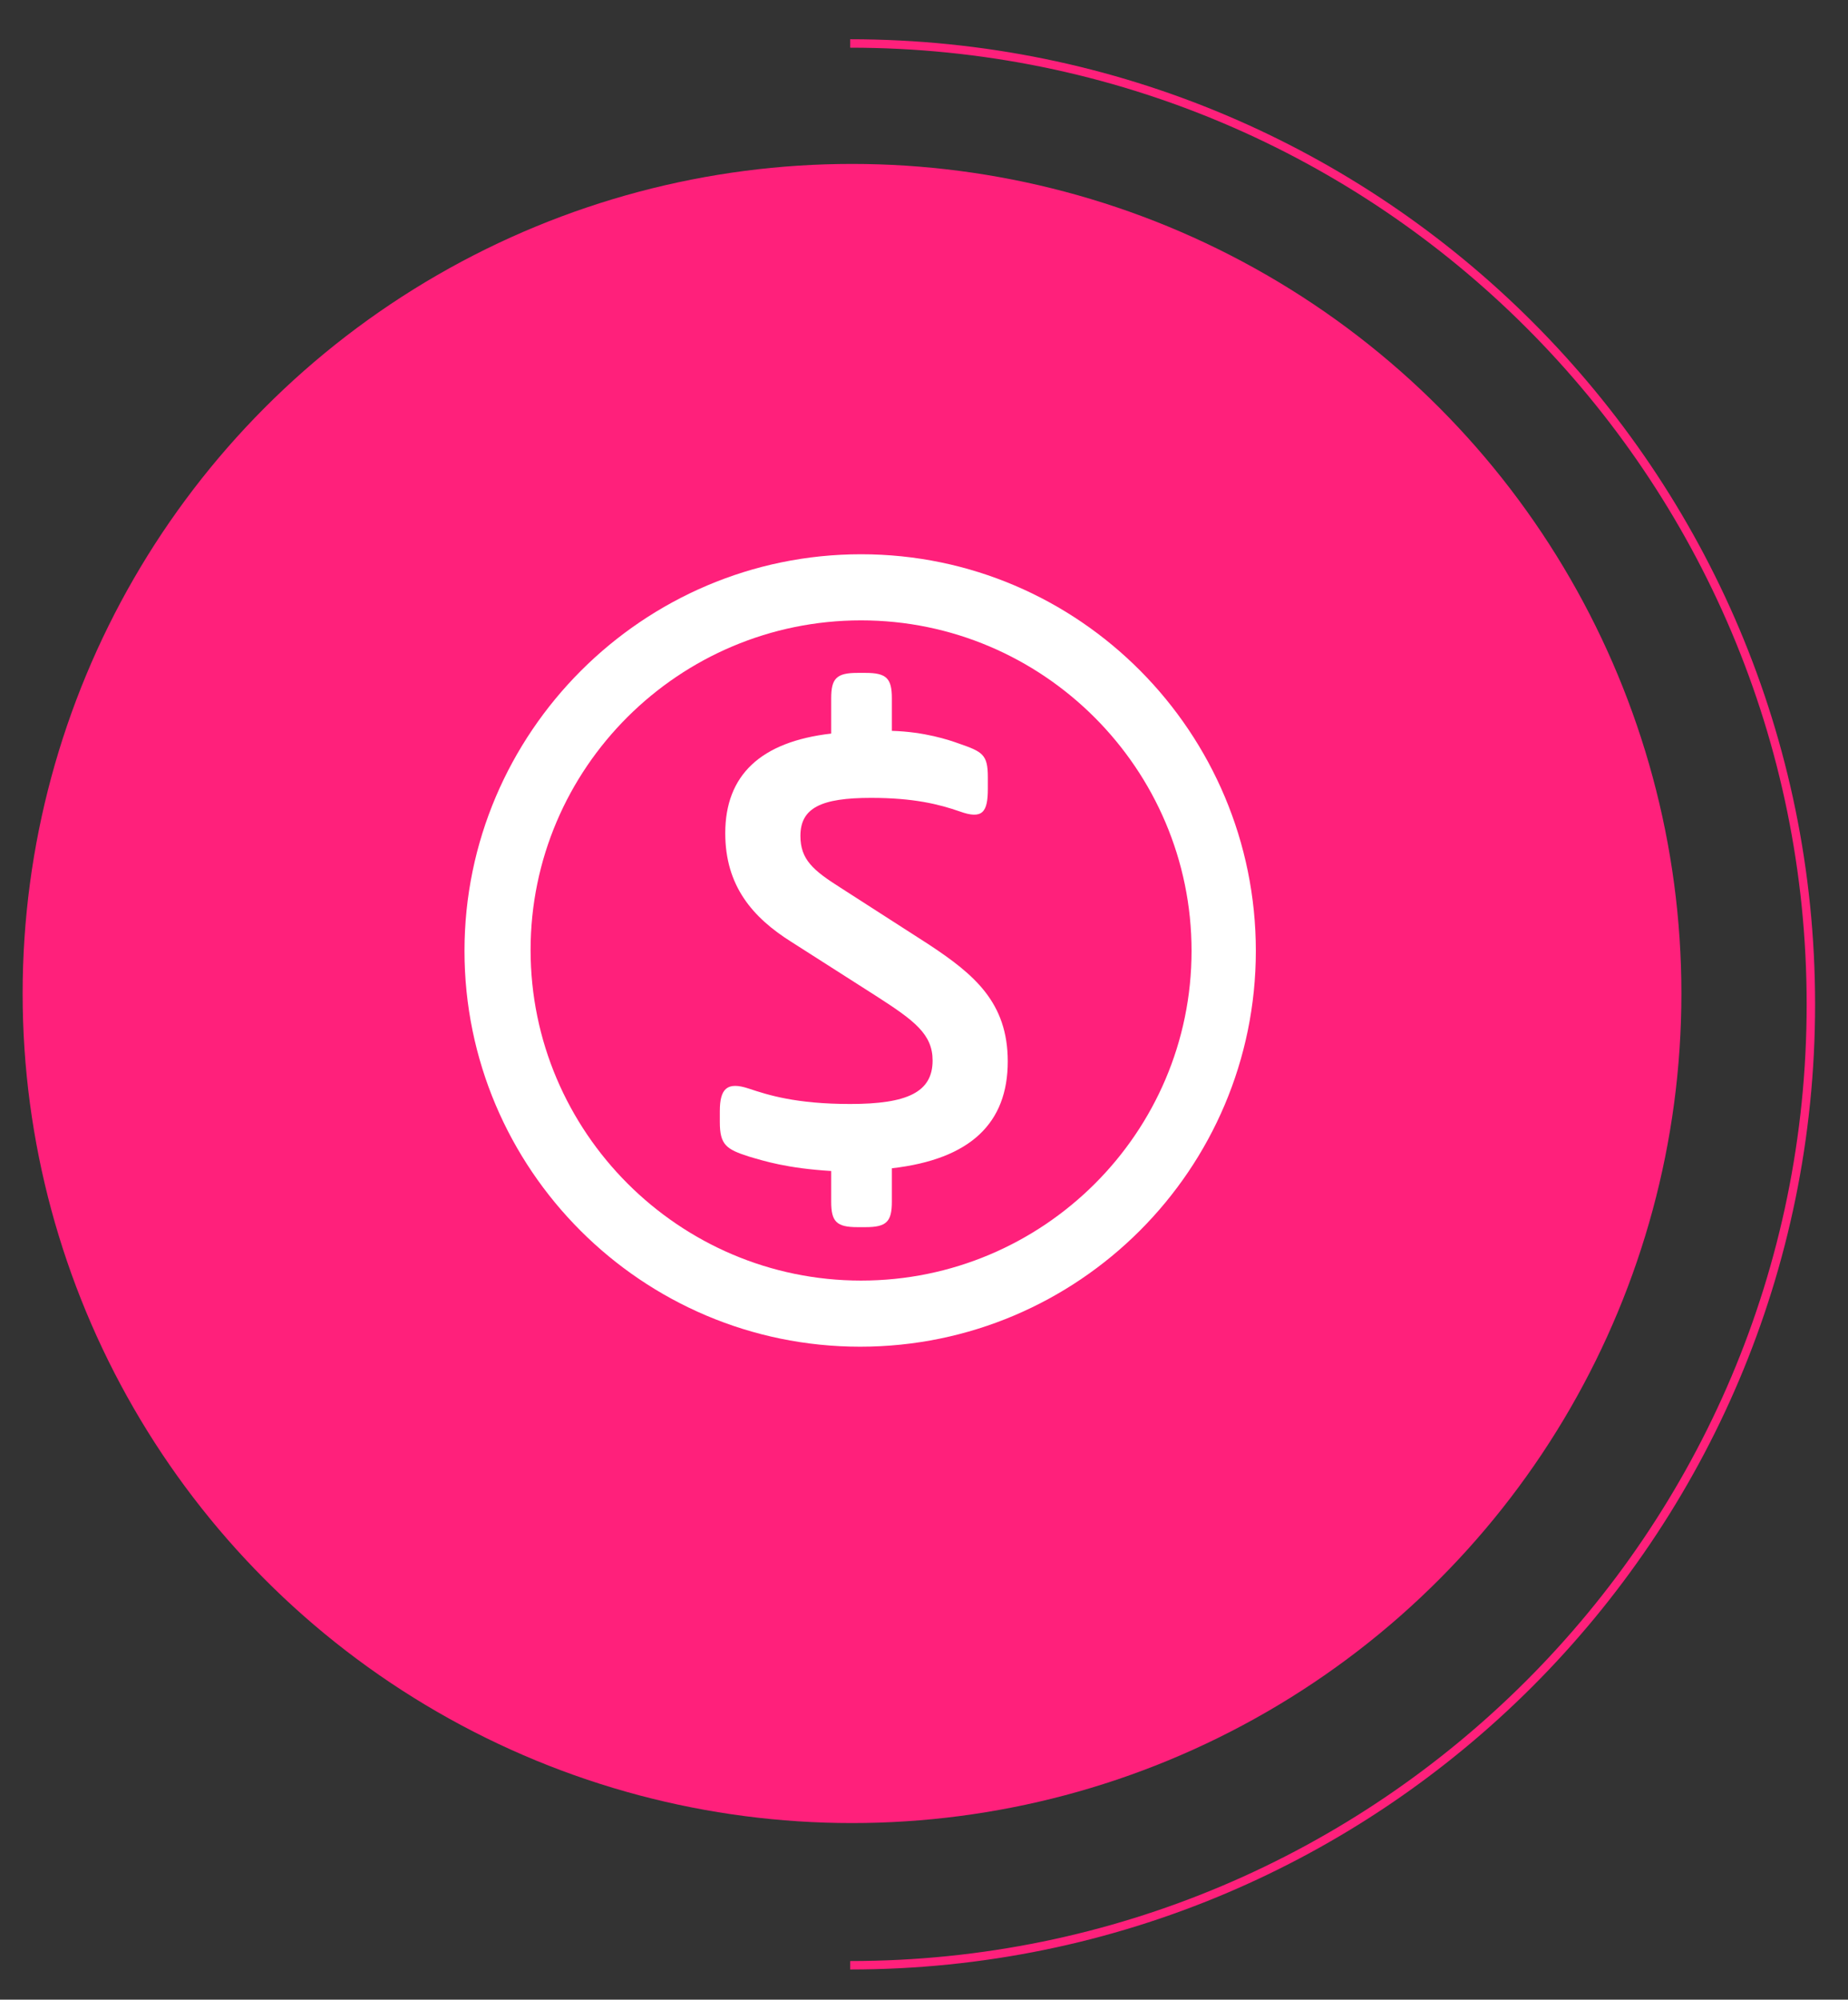
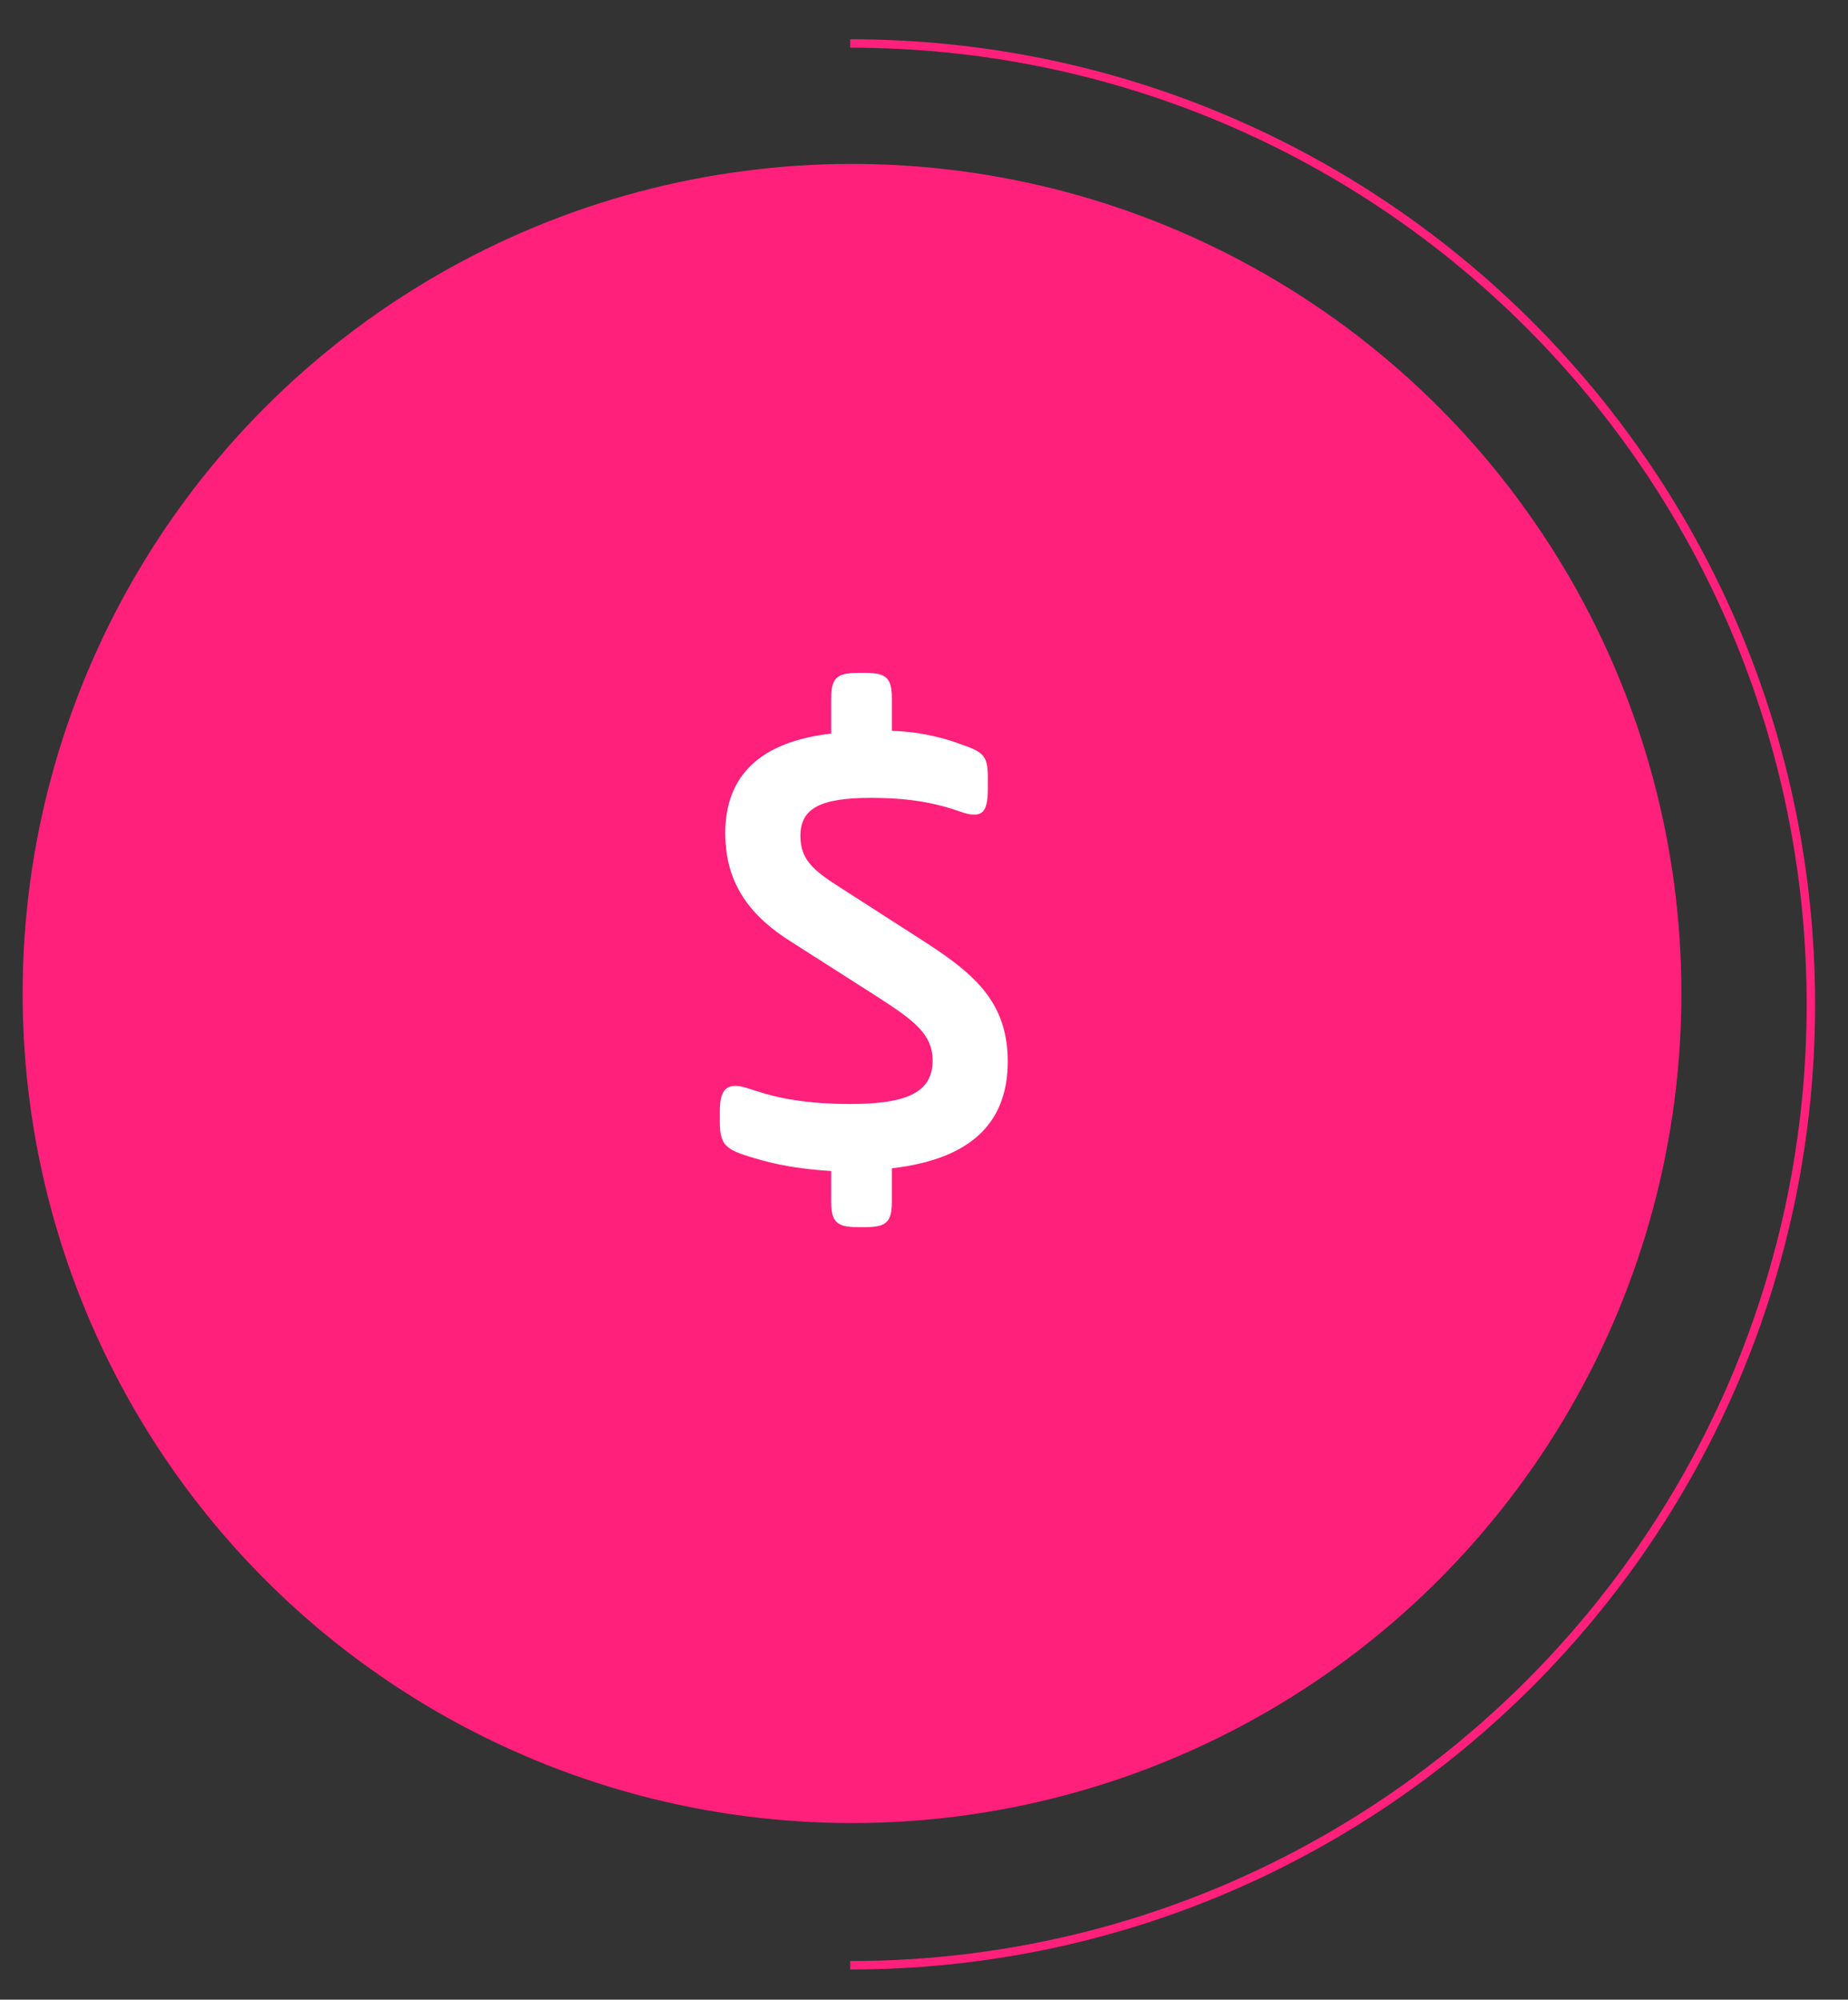
<svg xmlns="http://www.w3.org/2000/svg" version="1.1" id="Capa_1" x="0px" y="0px" viewBox="0 0 204.1 220.8" style="enable-background:new 0 0 204.1 220.8;" xml:space="preserve">
  <rect x="0" y="0" width="204.1" height="220.8" fill="#333333" stroke="none" />
  <style type="text/css">
	.st0{fill:none;stroke:#FF207B;stroke-width:0.931;stroke-miterlimit:10;}
	.st1{fill:#FF207B;}
	.st2{fill:#FFFFFF;}
</style>
  <path class="st0" d="M93.9,4.8c58.6,0,106.1,47.5,106.1,106.1S152.4,217,93.9,217" />
  <circle class="st1" cx="94.1" cy="109.7" r="91.6" />
  <g>
    <path class="st2" d="M102.6,104.3L92.8,98c-3-1.9-4.4-3.1-4.4-5.7c0-3.1,2.3-4.2,7.8-4.2c4.7,0,7.5,0.7,9.8,1.5   c2.5,0.9,3.1,0.1,3.1-2.5v-1.3c0-2.5-0.6-2.8-3.2-3.7c-1.1-0.4-3.8-1.3-7.4-1.4v-3.6c0-2.2-0.6-2.8-2.9-2.8h-0.9   c-2.3,0-2.9,0.6-2.9,2.8V81c-7.8,0.9-11.7,4.6-11.7,11c0,5.8,3,9.3,7.3,12l9.4,6c4.2,2.7,6.2,4.2,6.2,7.1c0,3.5-2.8,4.8-9.1,4.8   c-6,0-9.1-1-11.2-1.7c-2.4-0.8-3.2,0-3.2,2.5v1.2c0,2.5,0.7,3,3.2,3.8c1.7,0.5,4.2,1.3,9.1,1.6v3.4c0,2.2,0.6,2.8,2.9,2.8h0.9   c2.3,0,2.9-0.6,2.9-2.8V129c8.7-1,12.8-5,12.8-11.8C111.3,110.7,107.6,107.6,102.6,104.3" />
-     <path class="st2" d="M95.1,141.4c-20.1,0-36.5-16.4-36.5-36.5S75,68.5,95.1,68.5c20.1,0,36.5,16.4,36.5,36.5   S115.2,141.4,95.1,141.4 M95.1,61.2C71,61.2,51.3,80.9,51.3,105s19.6,43.7,43.7,43.7c24.1,0,43.7-19.6,43.7-43.7   S119.2,61.2,95.1,61.2" />
  </g>
</svg>